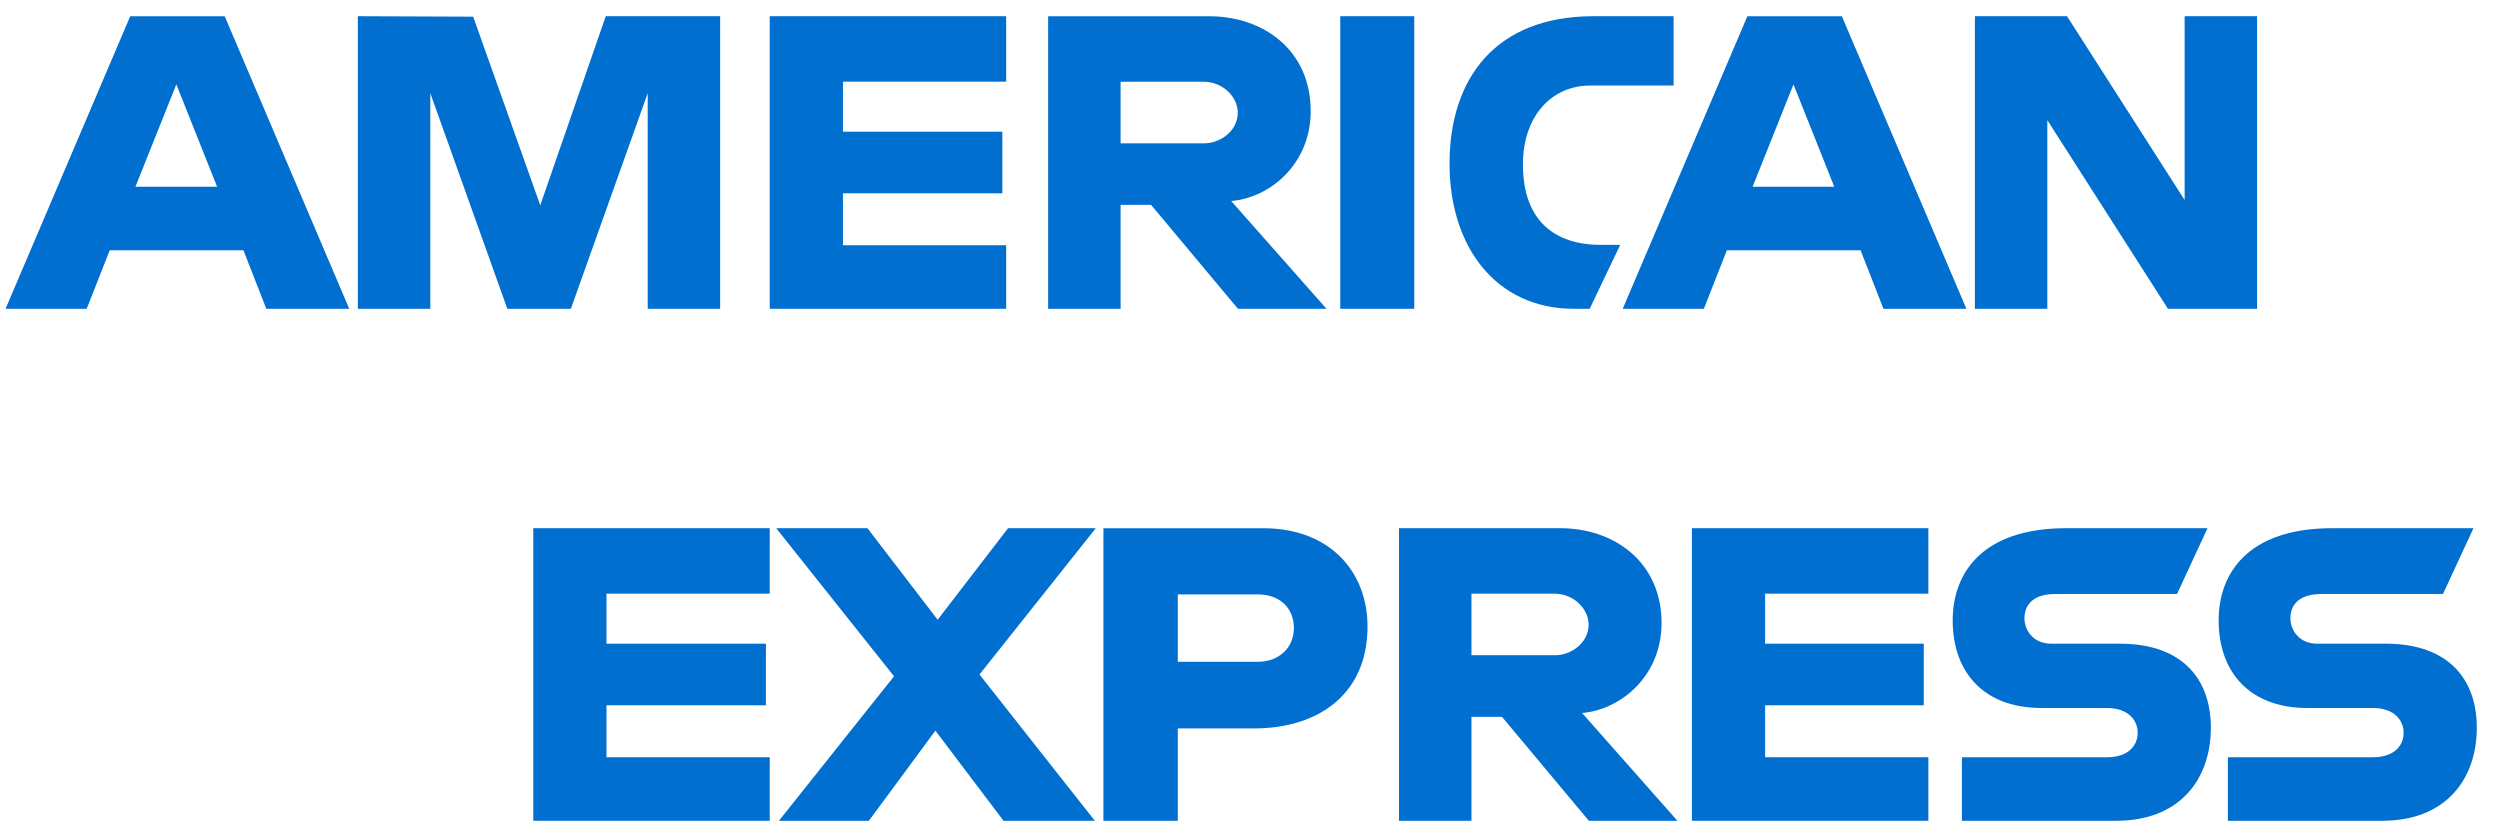
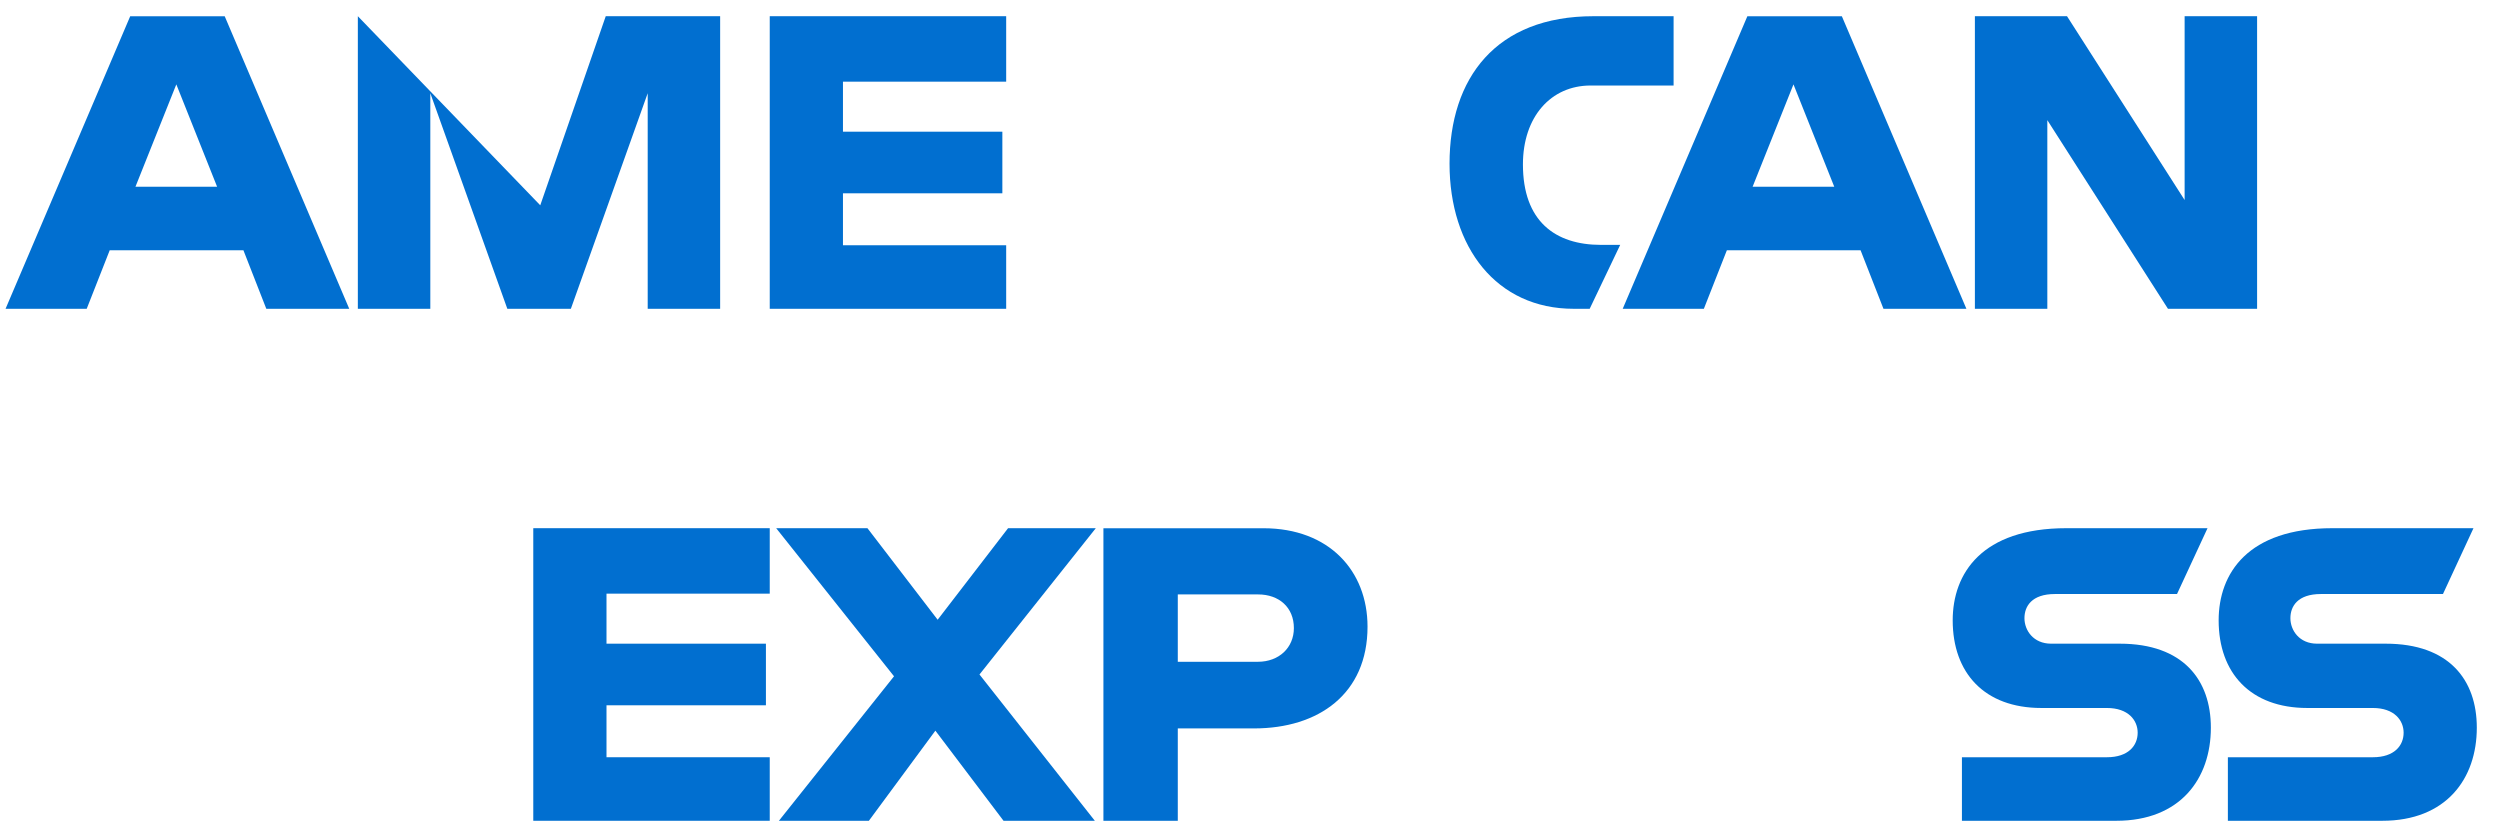
<svg xmlns="http://www.w3.org/2000/svg" width="87" height="29" viewBox="0 0 87 29" fill="none">
  <path d="M4.531 0.566L0.193 10.747H3.017L3.818 8.709H8.471L9.268 10.747H12.154L7.82 0.566H4.531ZM6.136 2.936L7.555 6.498H4.714L6.136 2.936Z" fill="#016FD0" />
-   <path d="M12.453 10.746V0.564L16.466 0.58L18.801 7.144L21.08 0.564H25.061V10.746H22.54V3.244L19.866 10.746H17.655L14.975 3.244V10.746H12.453Z" fill="#016FD0" />
+   <path d="M12.453 10.746V0.564L18.801 7.144L21.08 0.564H25.061V10.746H22.54V3.244L19.866 10.746H17.655L14.975 3.244V10.746H12.453Z" fill="#016FD0" />
  <path d="M26.787 10.746V0.564H35.015V2.842H29.335V4.583H34.882V6.727H29.335V8.535H35.015V10.746H26.787Z" fill="#016FD0" />
-   <path d="M36.475 0.566V10.747H38.997V7.13H40.058L43.082 10.747H46.163L42.846 6.996C44.207 6.88 45.612 5.701 45.612 3.869C45.612 1.727 43.946 0.566 42.087 0.566H36.475ZM38.997 2.844H41.879C42.571 2.844 43.074 3.389 43.074 3.915C43.074 4.592 42.422 4.987 41.916 4.987H38.997V2.844Z" fill="#016FD0" />
-   <path d="M49.216 10.746H46.641V0.564H49.216V10.746Z" fill="#016FD0" />
  <path d="M55.321 10.746H54.765C52.076 10.746 50.444 8.607 50.444 5.697C50.444 2.715 52.058 0.564 55.454 0.564H58.241V2.976H55.352C53.973 2.976 52.998 4.062 52.998 5.722C52.998 7.694 54.113 8.522 55.719 8.522H56.383L55.321 10.746Z" fill="#016FD0" />
  <path d="M60.808 0.566L56.47 10.747H59.294L60.095 8.709H64.748L65.545 10.747H68.431L64.097 0.566H60.808ZM62.413 2.936L63.832 6.498H60.991L62.413 2.936Z" fill="#016FD0" />
  <path d="M68.726 10.746V0.564H71.932L76.025 6.961V0.564H78.547V10.746H75.445L71.247 4.181V10.746H68.726Z" fill="#016FD0" />
  <path d="M18.558 28.563V18.381H26.787V20.659H21.106V22.4H26.654V24.544H21.106V26.352H26.787V28.563H18.558Z" fill="#016FD0" />
-   <path d="M58.878 28.563V18.381H67.107V20.659H61.426V22.4H66.947V24.544H61.426V26.352H67.107V28.563H58.878Z" fill="#016FD0" />
  <path d="M27.106 28.563L31.112 23.535L27.011 18.381H30.187L32.63 21.567L35.081 18.381H38.134L34.086 23.472L38.1 28.563H34.923L32.551 25.427L30.237 28.563H27.106Z" fill="#016FD0" />
  <path d="M38.399 18.383V28.564H40.987V25.349H43.642C45.888 25.349 47.59 24.147 47.59 21.808C47.59 19.87 46.255 18.383 43.969 18.383H38.399ZM40.987 20.686H43.783C44.508 20.686 45.027 21.135 45.027 21.858C45.027 22.537 44.511 23.03 43.775 23.03H40.987V20.686Z" fill="#016FD0" />
-   <path d="M48.685 18.381V28.563H51.207V24.946H52.269L55.292 28.563H58.374L55.056 24.812C56.417 24.696 57.822 23.516 57.822 21.685C57.822 19.542 56.156 18.381 54.297 18.381H48.685ZM51.207 20.659H54.089C54.781 20.659 55.284 21.205 55.284 21.731C55.284 22.407 54.632 22.802 54.127 22.802H51.207V20.659Z" fill="#016FD0" />
  <path d="M68.275 28.563V26.352H73.321C74.068 26.352 74.391 25.945 74.391 25.498C74.391 25.07 74.069 24.638 73.321 24.638H71.041C69.058 24.638 67.954 23.419 67.954 21.588C67.954 19.956 68.965 18.381 71.911 18.381H76.822L75.76 20.672H71.513C70.701 20.672 70.451 21.102 70.451 21.513C70.451 21.935 70.76 22.4 71.38 22.4H73.769C75.979 22.4 76.938 23.666 76.938 25.323C76.938 27.104 75.869 28.563 73.649 28.563H68.275Z" fill="#016FD0" />
  <path d="M77.53 28.563V26.352H82.576C83.323 26.352 83.646 25.945 83.646 25.498C83.646 25.07 83.324 24.638 82.576 24.638H80.296C78.313 24.638 77.209 23.419 77.209 21.588C77.209 19.956 78.22 18.381 81.166 18.381H86.077L85.015 20.672H80.768C79.956 20.672 79.706 21.102 79.706 21.513C79.706 21.935 80.015 22.4 80.635 22.4H83.024C85.234 22.4 86.193 23.666 86.193 25.323C86.193 27.104 85.124 28.563 82.904 28.563H77.53Z" fill="#016FD0" />
</svg>